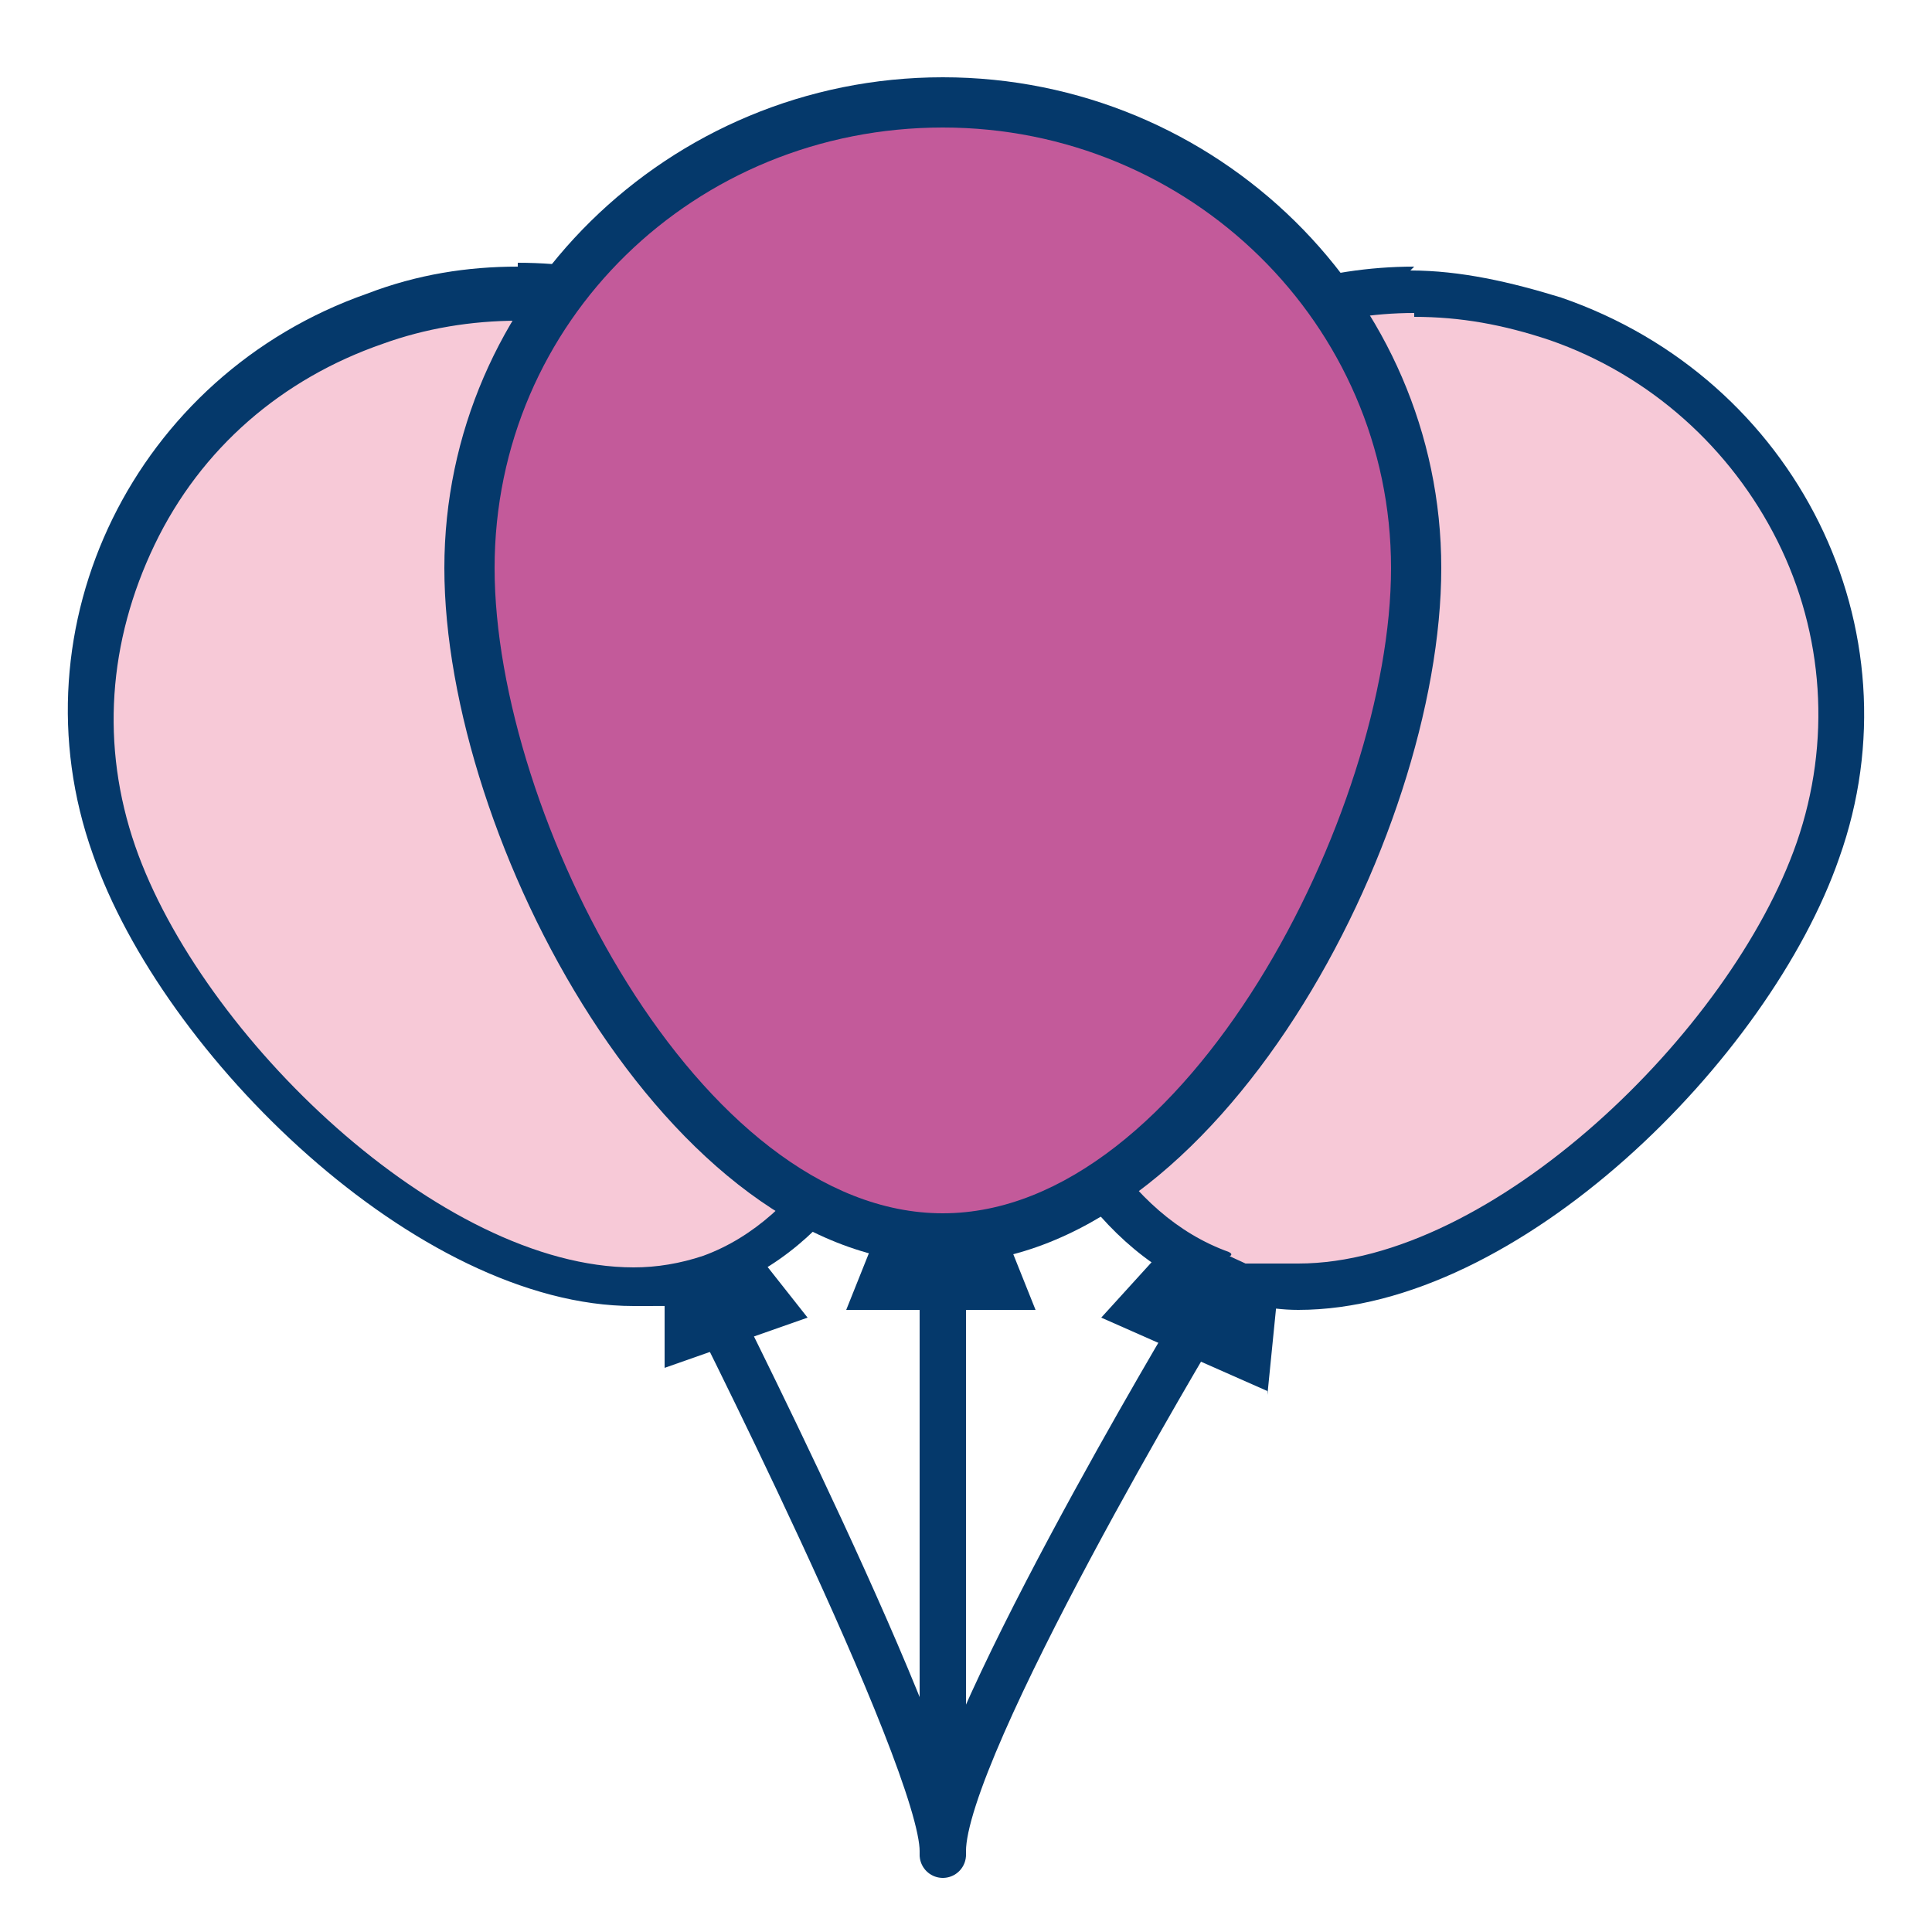
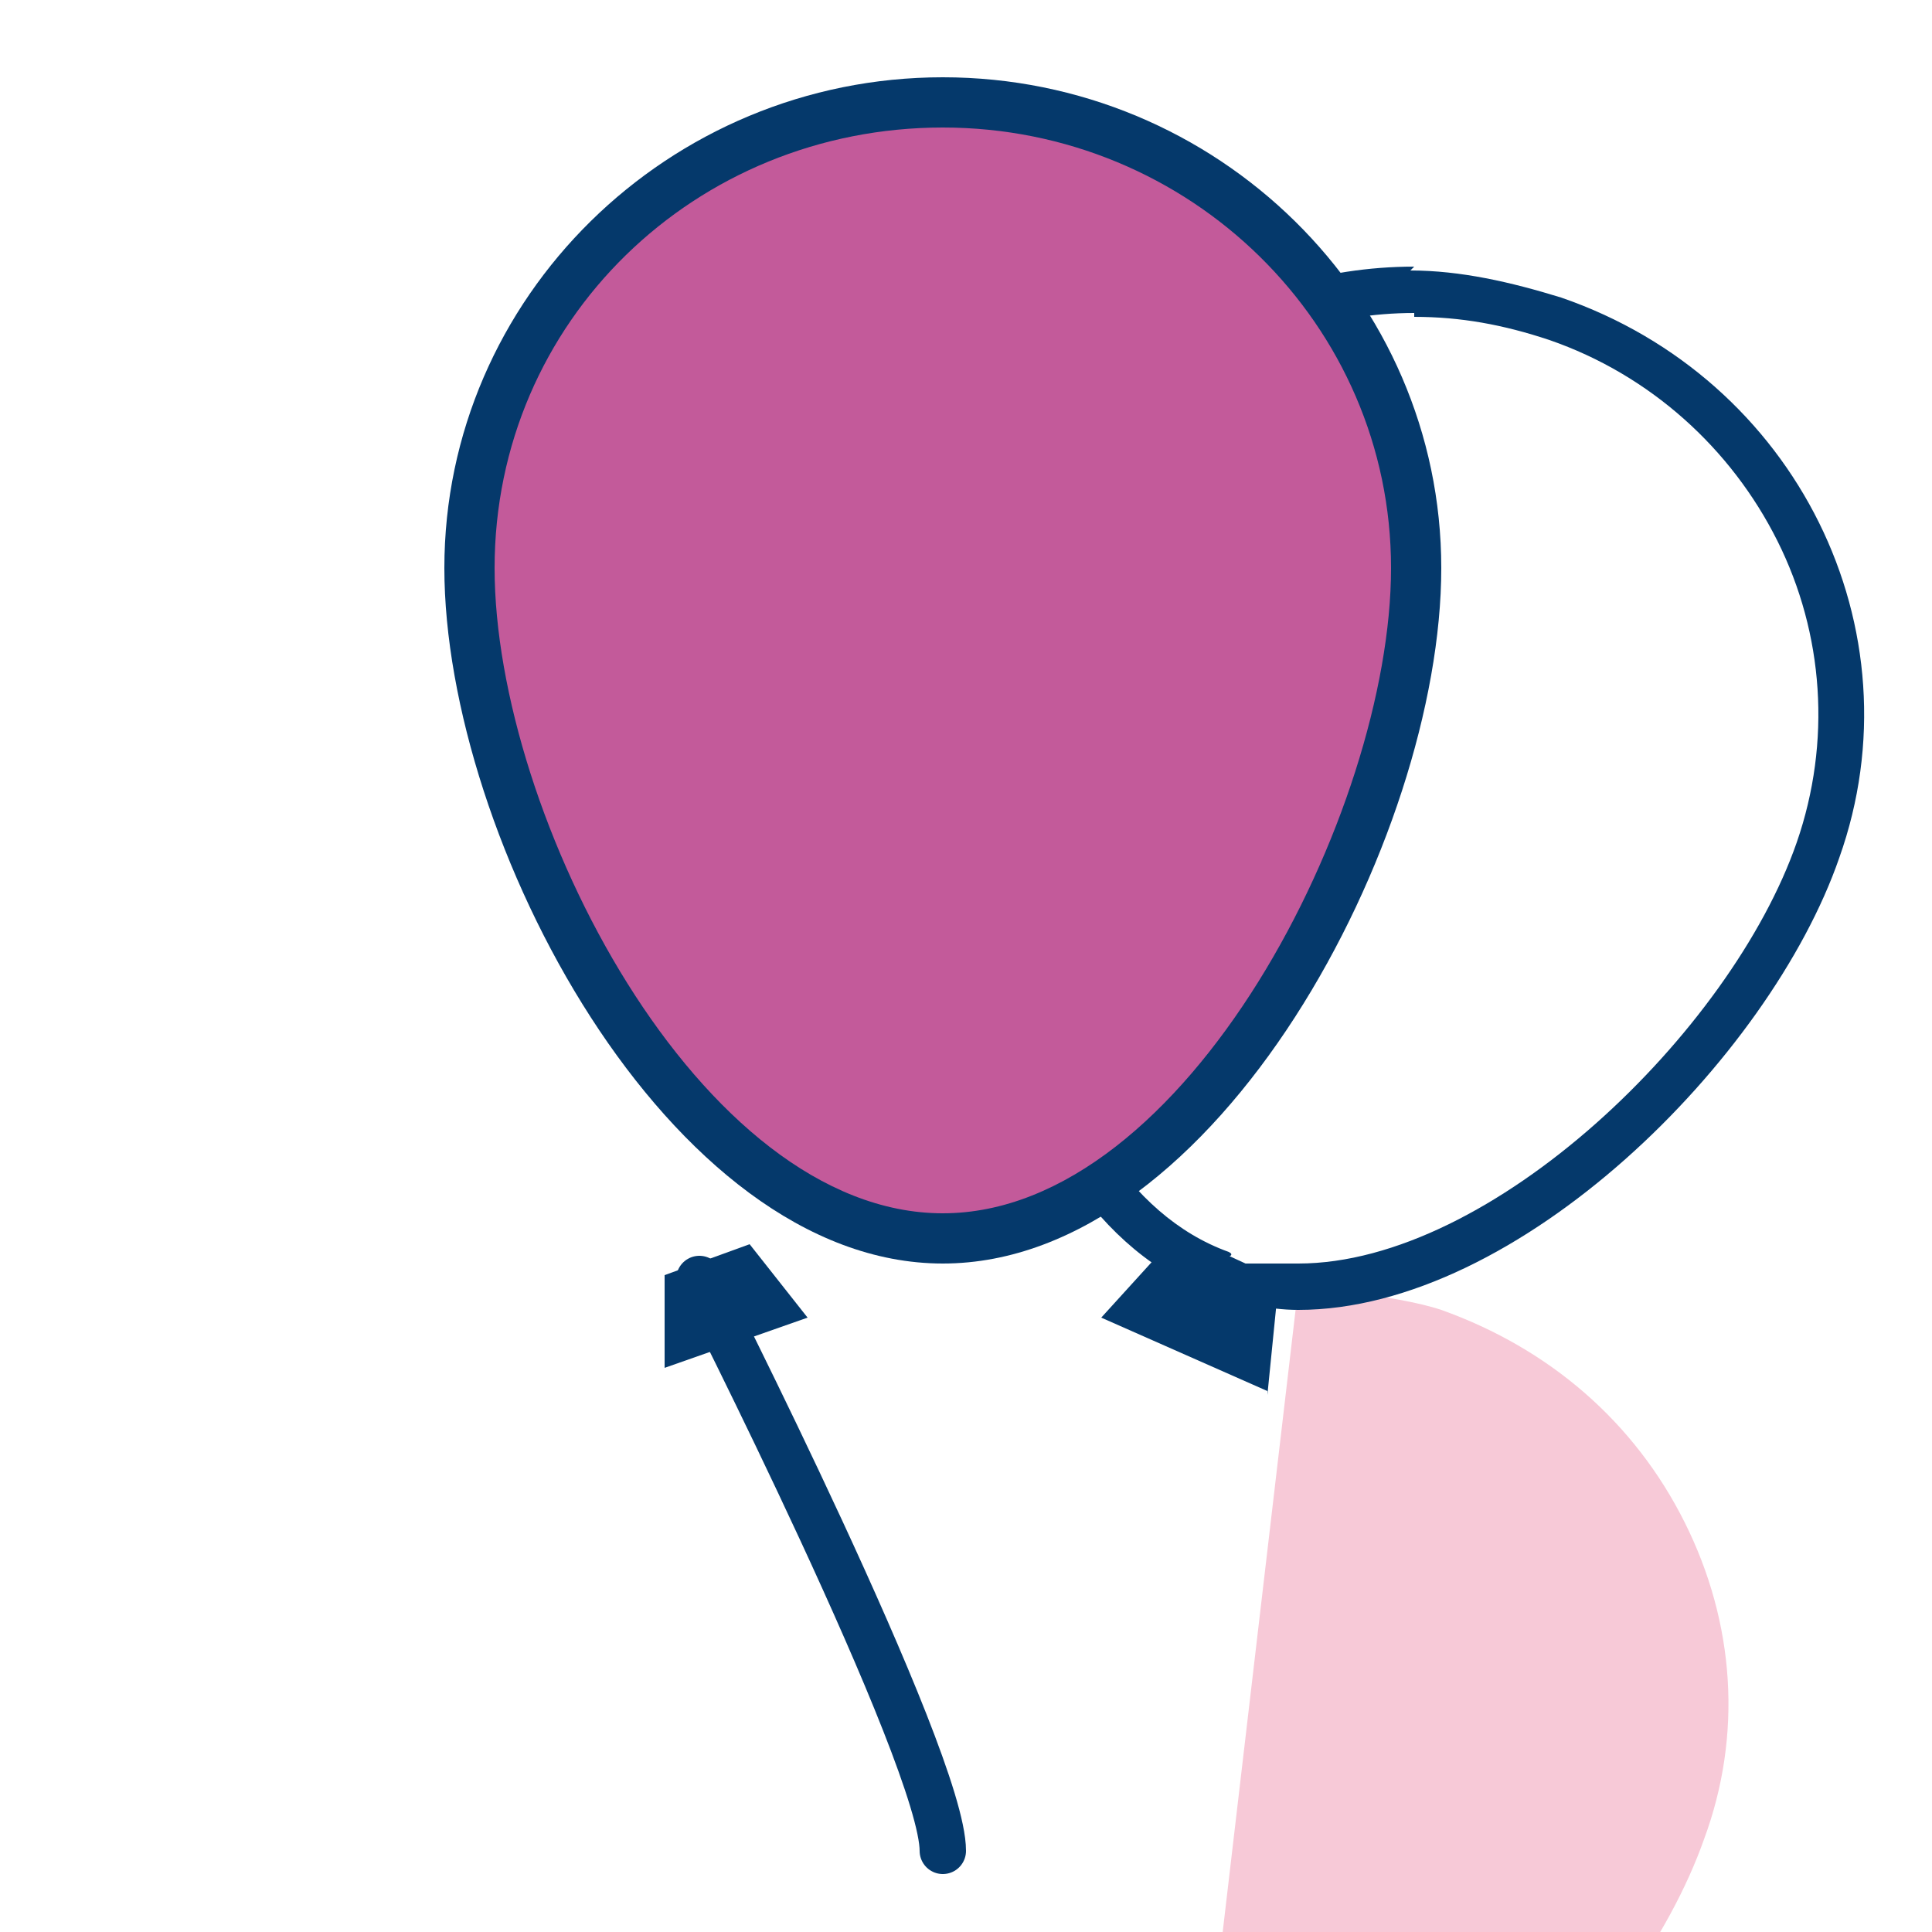
<svg xmlns="http://www.w3.org/2000/svg" version="1.1" viewBox="0 0 50 50">
  <defs>
    <style>
      .cls-1 {
        fill: #c35a9a;
      }

      .cls-2 {
        fill: none;
        stroke: #05396b;
        stroke-linecap: round;
        stroke-miterlimit: 12.5;
        stroke-width: 1.2px;
      }

      .cls-3 {
        fill:#f7c9d7;
      }

      .cls-4 {
        fill: #05396b;
      }
    </style>
  </defs>
  <g>
    <g id="Layer_1">
      <g>
-         <path class="cls-2" d="M31,34.2s-6.6,11-6.6,13.7" />
-         <path class="cls-3" d="M33.6,33.3c-.7,0-1.4-.1-2-.3-5.6-2-7.2-12.6-5.2-18.2,1.5-4.3,5.6-7.2,10.2-7.2s2.5.2,3.7.6c2.8,1,5,2.9,6.3,5.5,1.3,2.6,1.5,5.5.5,8.2-1.8,5.1-8.2,11.3-13.5,11.3Z" />
+         <path class="cls-3" d="M33.6,33.3s2.5.2,3.7.6c2.8,1,5,2.9,6.3,5.5,1.3,2.6,1.5,5.5.5,8.2-1.8,5.1-8.2,11.3-13.5,11.3Z" />
        <path class="cls-4" d="M36.6,8.2h0c1.2,0,2.3.2,3.5.6,2.6.9,4.7,2.8,5.9,5.2,1.2,2.4,1.4,5.2.5,7.8-1.7,4.9-7.9,10.9-12.9,10.9s-1.2,0-1.8-.3c-5.3-1.9-6.7-12-4.8-17.5,1.4-4,5.3-6.8,9.6-6.8M36.6,6.9c-4.7,0-9.2,2.9-10.8,7.6-2.1,5.9-.4,16.9,5.6,19,.7.2,1.4.4,2.2.4,5.7,0,12.2-6.5,14-11.7,2.1-5.9-1.1-12.4-7.2-14.5-1.3-.4-2.6-.7-3.9-.7h0Z" />
        <path class="cls-4" d="M32.8,36l-4.3-1.9,2-2.2,2.6,1.2-.3,3Z" />
        <path class="cls-2" d="M18.1,33.1s6.3,12.4,6.3,14.8" />
-         <path class="cls-3" d="M16.4,33.3c-5.3,0-11.7-6.2-13.5-11.3-.9-2.7-.8-5.6.5-8.2,1.3-2.6,3.5-4.6,6.3-5.5,1.2-.4,2.4-.6,3.7-.6,4.6,0,8.7,2.9,10.2,7.2,2,5.6.4,16.3-5.2,18.2-.6.2-1.3.3-2,.3h0Z" />
-         <path class="cls-4" d="M13.4,8.2c4.3,0,8.2,2.7,9.6,6.8,1.9,5.4.4,15.6-4.8,17.5-.6.2-1.2.3-1.8.3-5,0-11.2-6-12.9-10.9-.9-2.6-.7-5.3.5-7.8,1.2-2.5,3.3-4.3,5.9-5.2,1.1-.4,2.3-.6,3.5-.6M13.4,6.9c-1.3,0-2.6.2-3.9.7C3.5,9.7.3,16.2,2.4,22.1c1.8,5.2,8.4,11.7,14,11.7s1.5-.1,2.2-.4c6-2.1,7.7-13.1,5.6-19-1.6-4.7-6-7.6-10.8-7.6h0Z" />
        <path class="cls-4" d="M17.2,35.4l3.7-1.3-1.5-1.9-2.2.8v2.4Z" />
-         <path class="cls-2" d="M24.4,29.3v18.7" />
        <path class="cls-1" d="M24.4,32c-6.6,0-12.2-10.7-12.2-17.3S17.6,2.6,24.4,2.6s12.2,5.4,12.2,12.1-5.6,17.3-12.2,17.3Z" />
        <path class="cls-4" d="M24.4,3.3c6.4,0,11.6,5.1,11.6,11.4s-5.3,16.7-11.6,16.7-11.6-10.3-11.6-16.7S18,3.3,24.4,3.3M24.4,2c-7.1,0-12.9,5.7-12.9,12.7s5.8,18,12.9,18,12.9-11,12.9-18S31.5,2,24.4,2h0Z" />
-         <path class="cls-4" d="M26.8,33.9h-4.9l1-2.5h2.9l1,2.5Z" />
      </g>
    </g>
  </g>
</svg>